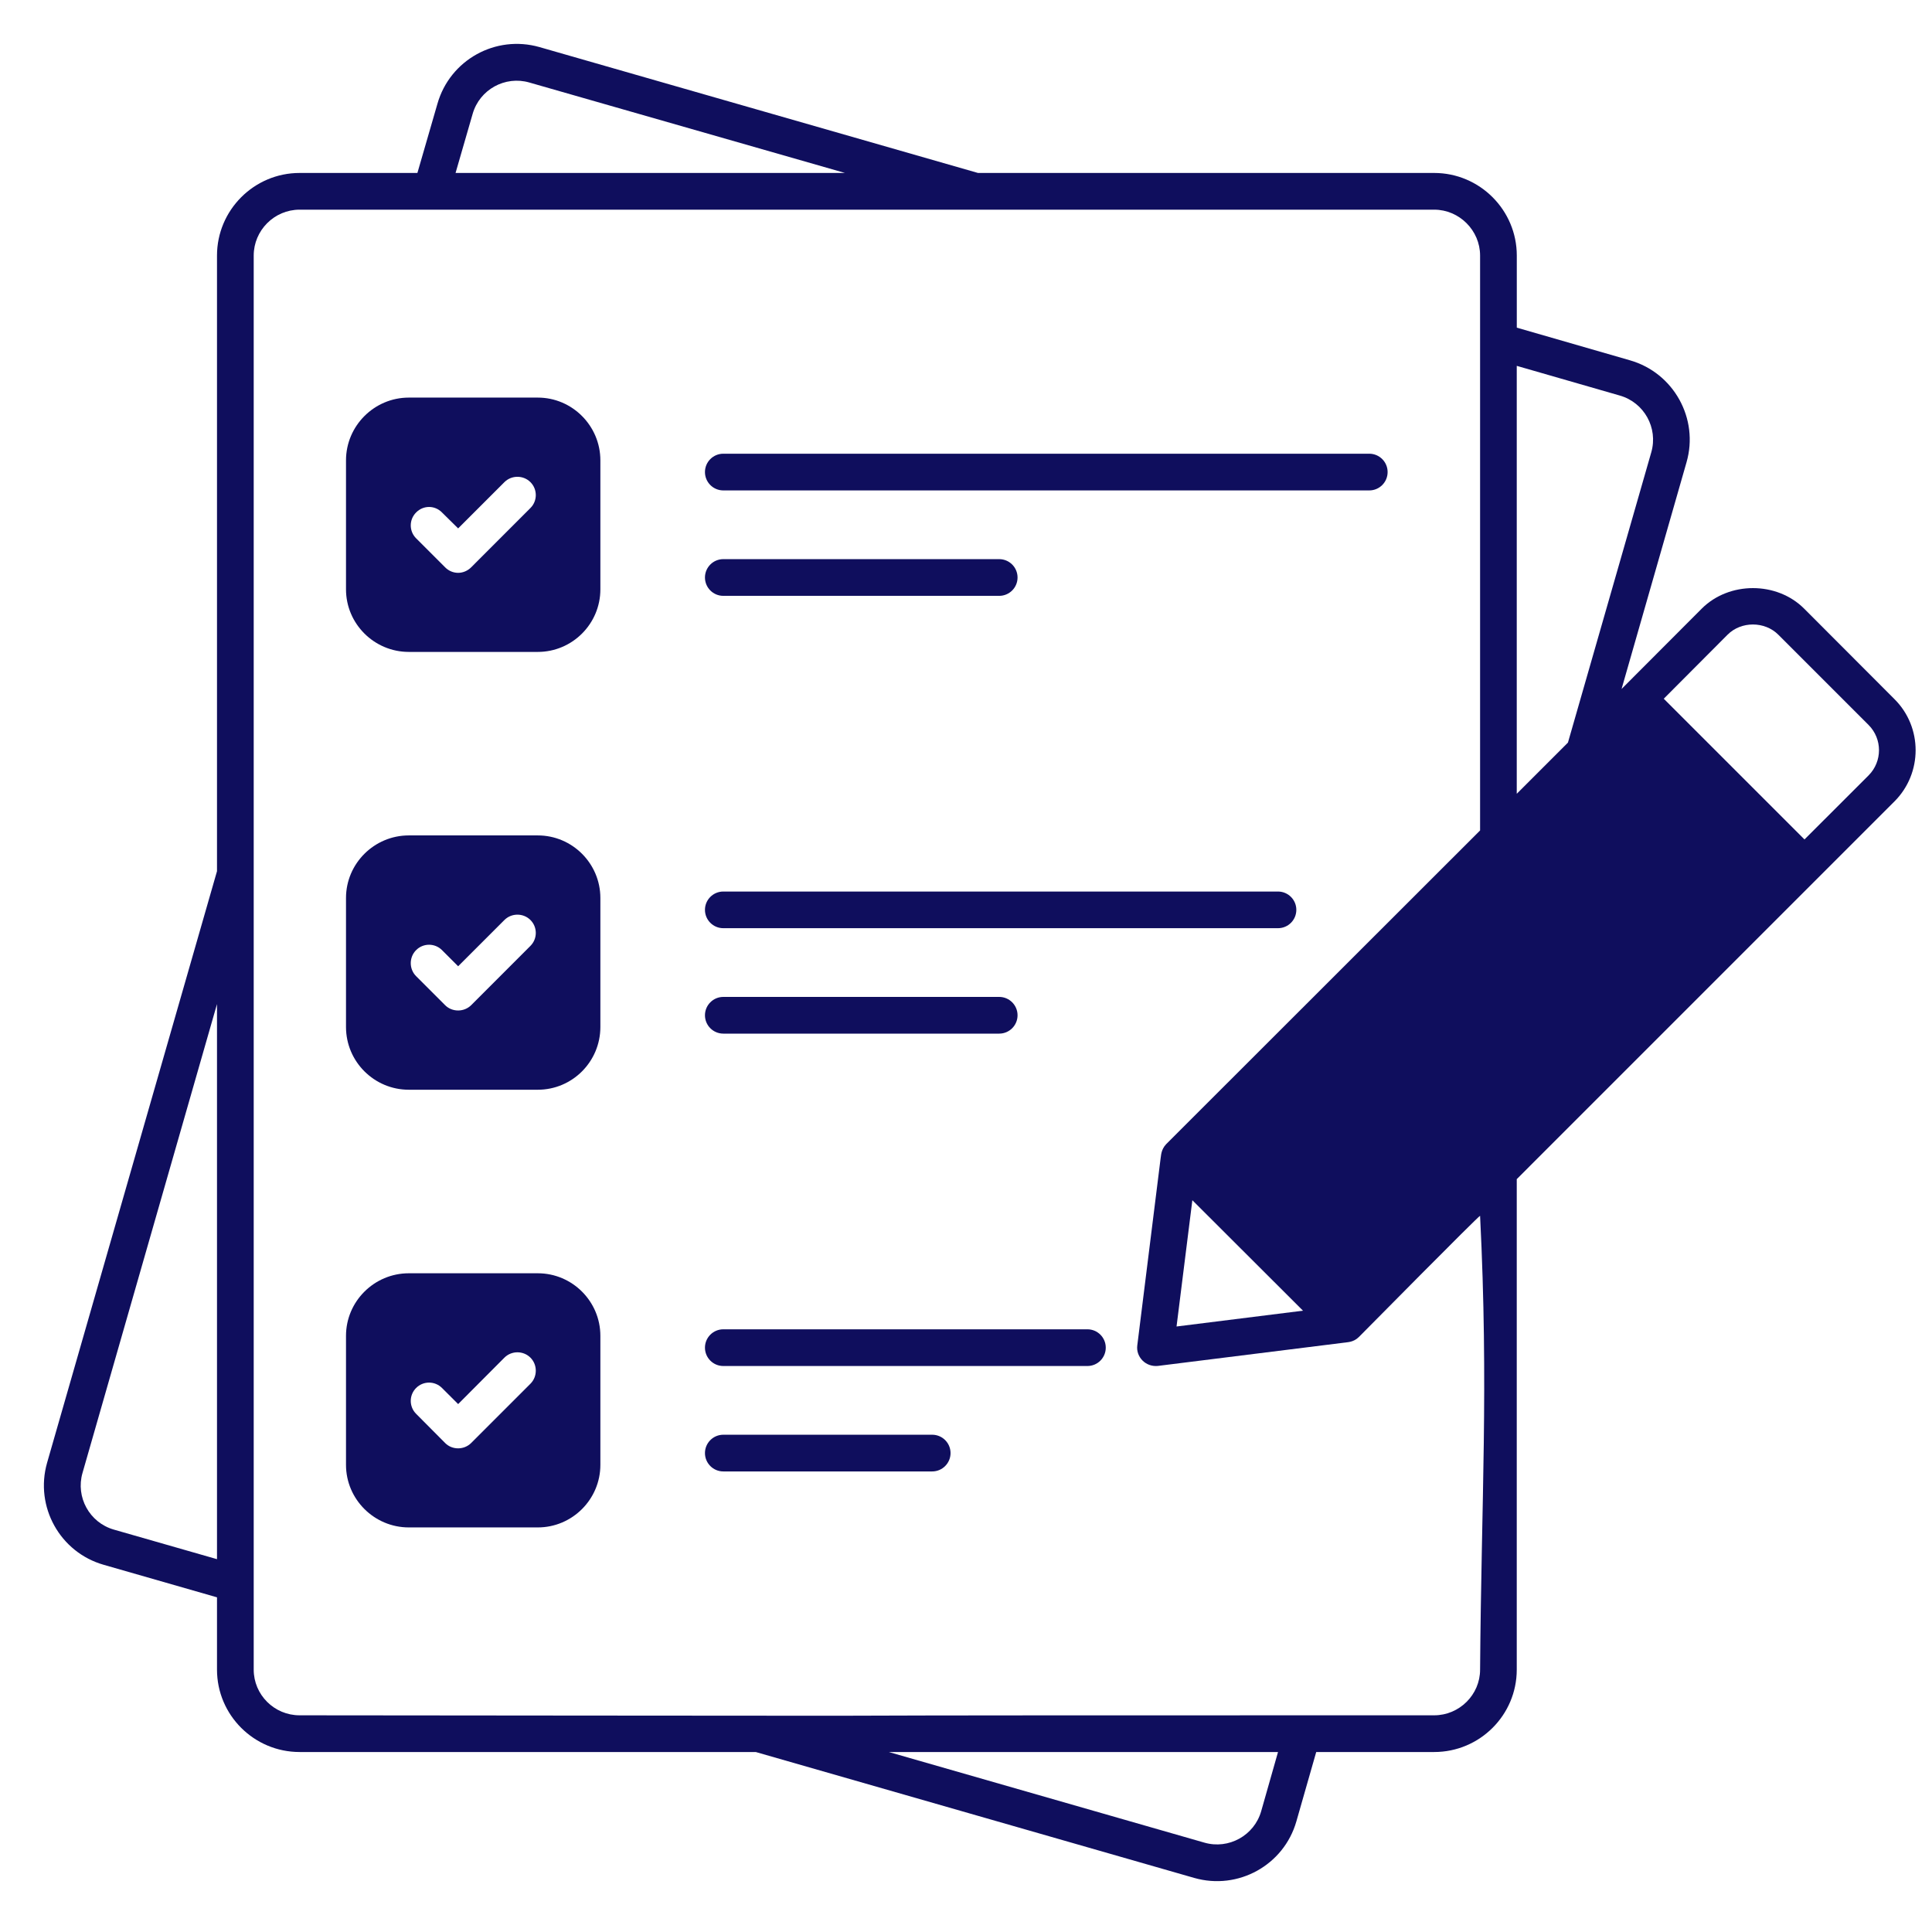
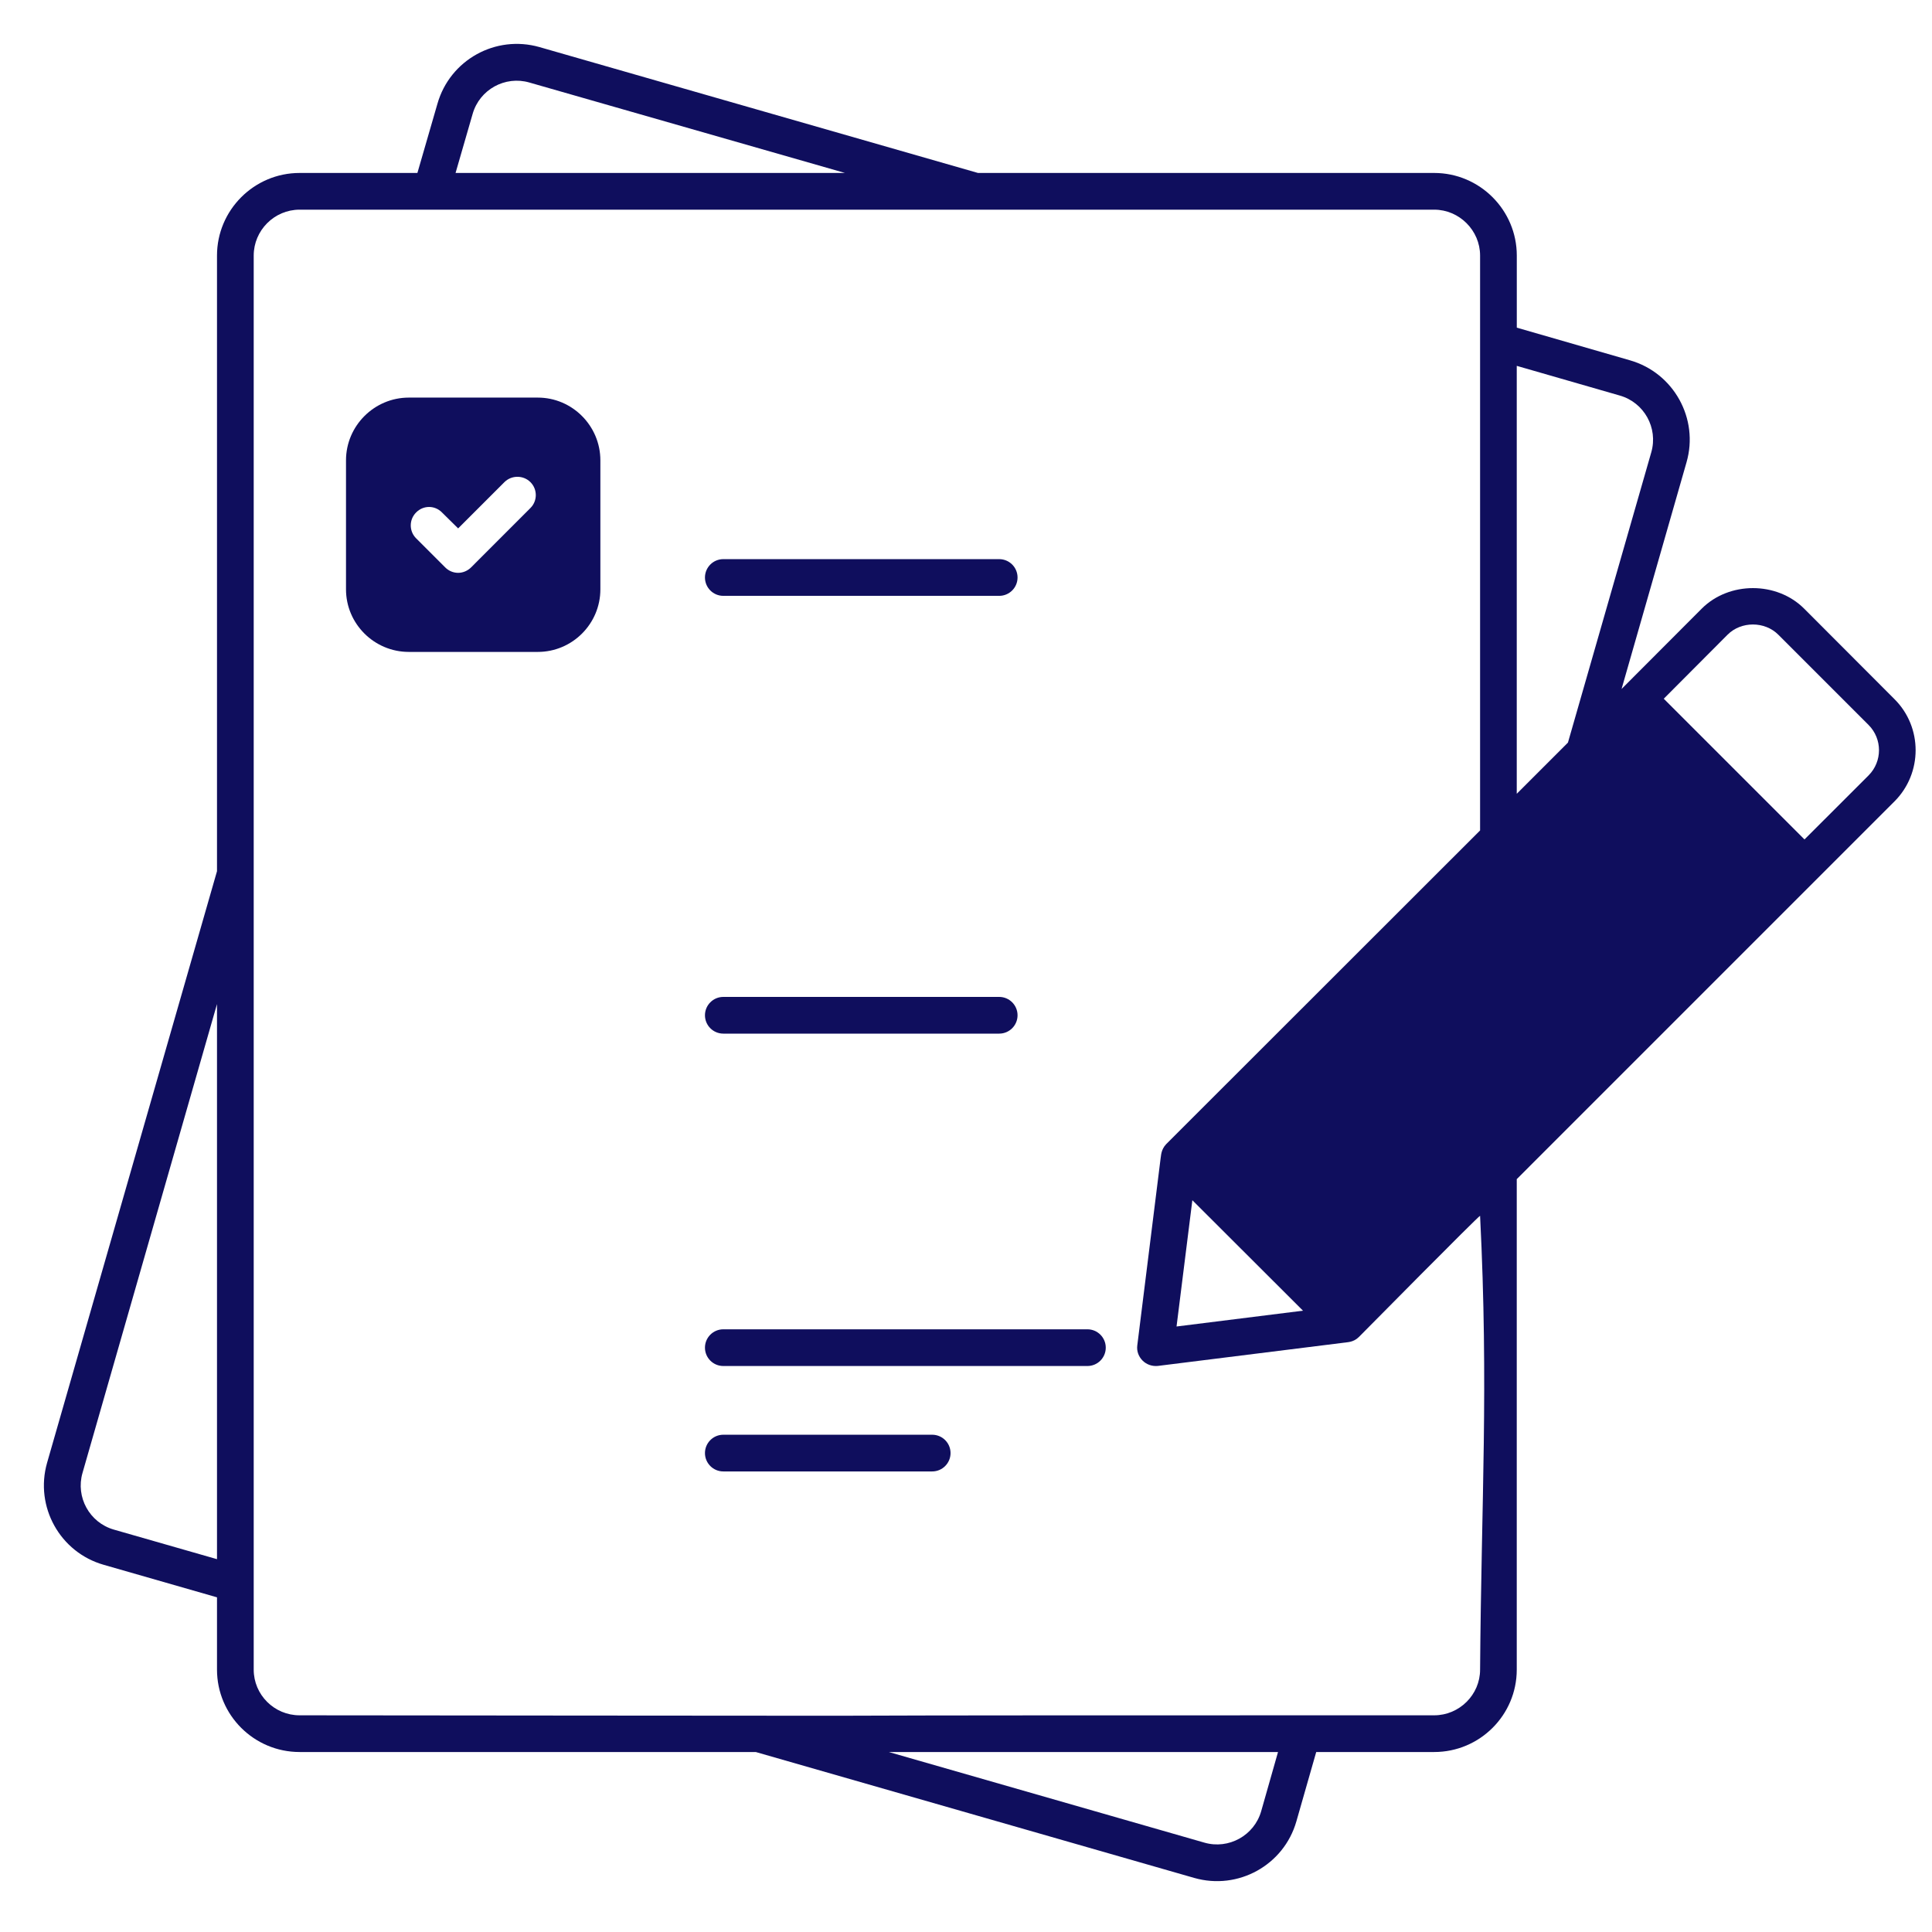
<svg xmlns="http://www.w3.org/2000/svg" width="44" height="44" viewBox="0 0 44 44" fill="none">
  <path d="M43.144 15.921L41.088 13.861C40.465 13.238 39.379 13.238 38.756 13.861L36.93 15.691L38.409 10.53C38.697 9.535 38.117 8.491 37.122 8.206L34.544 7.462V5.82C34.544 4.784 33.699 3.939 32.663 3.939H22.273L12.285 1.072C11.286 0.788 10.246 1.365 9.962 2.364L9.506 3.939H6.823C5.787 3.939 4.942 4.784 4.942 5.82V19.841L1.072 33.315C0.788 34.313 1.365 35.354 2.364 35.638L4.942 36.378V38.025C4.942 39.061 5.787 39.901 6.823 39.901H17.212L27.196 42.768C28.199 43.056 29.24 42.475 29.524 41.481L29.976 39.901H32.663C33.699 39.901 34.543 39.061 34.543 38.025V26.854C35.329 26.068 40.29 21.107 43.144 18.253C43.788 17.61 43.788 16.56 43.144 15.921ZM4.942 35.509L2.594 34.836C2.038 34.677 1.72 34.096 1.879 33.545L4.942 22.867V35.509ZM10.764 2.594C10.923 2.038 11.504 1.72 12.055 1.879L19.244 3.939H10.375L10.764 2.594ZM28.722 41.251C28.563 41.803 27.982 42.124 27.43 41.965L20.242 39.901H29.106L28.722 41.251ZM33.708 38.025C33.708 38.597 33.235 39.065 32.663 39.065C25.266 39.065 21.279 39.065 19.348 39.074C18.5 39.074 17.797 39.074 17.797 39.074C15.415 39.074 11.897 39.069 6.823 39.065C6.246 39.065 5.778 38.597 5.778 38.025V5.82C5.778 5.248 6.246 4.775 6.823 4.775H32.663C33.235 4.775 33.708 5.248 33.708 5.82V18.913L26.561 26.055C26.432 26.189 26.444 26.34 26.432 26.381L25.901 30.64C25.884 30.77 25.93 30.895 26.022 30.987C26.114 31.079 26.244 31.121 26.369 31.108L30.623 30.577H30.628C30.674 30.565 30.82 30.577 30.949 30.448C31.02 30.377 33.674 27.689 33.708 27.689C33.904 31.618 33.737 34.105 33.708 38.025ZM29.675 29.85L26.795 30.21L27.155 27.334L29.675 29.85ZM34.543 18.078V8.332L36.892 9.009C37.444 9.168 37.766 9.744 37.607 10.3L35.709 16.912L34.543 18.078ZM42.555 17.66L41.096 19.118L37.891 15.913L39.345 14.454C39.654 14.145 40.189 14.145 40.499 14.454L42.555 16.51C42.872 16.828 42.872 17.342 42.555 17.66Z" fill="#0F0E5D" />
  <path d="M12.248 9.055H9.31C8.524 9.055 7.88 9.698 7.88 10.484V13.422C7.88 14.208 8.524 14.847 9.31 14.847H12.248C13.033 14.847 13.673 14.208 13.673 13.422V10.484C13.673 9.698 13.033 9.055 12.248 9.055ZM12.08 11.57L10.731 12.92C10.651 13 10.543 13.046 10.434 13.046C10.321 13.046 10.216 13 10.137 12.92L9.477 12.26C9.314 12.097 9.314 11.834 9.477 11.671C9.64 11.504 9.903 11.504 10.066 11.671L10.434 12.034L11.487 10.981C11.65 10.818 11.918 10.818 12.081 10.981C12.243 11.144 12.243 11.408 12.08 11.57Z" fill="#0F0E5D" />
-   <path d="M16.473 11.169H31.184C31.415 11.169 31.602 10.982 31.602 10.751C31.602 10.52 31.415 10.333 31.184 10.333H16.473C16.242 10.333 16.055 10.52 16.055 10.751C16.055 10.982 16.242 11.169 16.473 11.169Z" fill="#0F0E5D" />
  <path d="M16.473 13.57H22.756C22.987 13.57 23.174 13.383 23.174 13.152C23.174 12.921 22.987 12.734 22.756 12.734H16.473C16.242 12.734 16.055 12.921 16.055 13.152C16.055 13.383 16.242 13.57 16.473 13.57Z" fill="#0F0E5D" />
-   <path d="M12.248 19.026H9.31C8.524 19.026 7.88 19.666 7.88 20.451V23.389C7.88 24.179 8.524 24.818 9.31 24.818H12.248C13.033 24.818 13.673 24.179 13.673 23.389V20.451C13.673 19.666 13.033 19.026 12.248 19.026ZM12.08 21.542L10.731 22.892C10.651 22.971 10.543 23.013 10.434 23.013C10.321 23.013 10.216 22.971 10.137 22.892L9.477 22.232C9.314 22.069 9.314 21.801 9.477 21.638C9.64 21.475 9.903 21.475 10.066 21.638L10.434 22.006L11.487 20.953C11.65 20.79 11.918 20.79 12.081 20.953C12.243 21.116 12.243 21.379 12.08 21.542Z" fill="#0F0E5D" />
-   <path d="M16.473 21.139H29.105C29.336 21.139 29.523 20.952 29.523 20.721C29.523 20.491 29.336 20.304 29.105 20.304H16.473C16.242 20.304 16.055 20.491 16.055 20.721C16.055 20.952 16.242 21.139 16.473 21.139Z" fill="#0F0E5D" />
  <path d="M16.473 23.54H22.756C22.987 23.54 23.174 23.353 23.174 23.122C23.174 22.892 22.987 22.704 22.756 22.704H16.473C16.242 22.704 16.055 22.892 16.055 23.122C16.055 23.353 16.242 23.54 16.473 23.54Z" fill="#0F0E5D" />
-   <path d="M12.248 28.998H9.31C8.524 28.998 7.88 29.637 7.88 30.423V33.361C7.88 34.146 8.524 34.786 9.31 34.786H12.248C13.033 34.786 13.673 34.146 13.673 33.361V30.423C13.673 29.637 13.033 28.998 12.248 28.998ZM12.08 31.514L10.731 32.863C10.651 32.943 10.543 32.985 10.434 32.985C10.321 32.985 10.216 32.943 10.137 32.863L9.477 32.199C9.314 32.036 9.314 31.773 9.477 31.61C9.64 31.447 9.903 31.447 10.066 31.61L10.434 31.977L11.487 30.92C11.65 30.757 11.918 30.757 12.081 30.92C12.243 31.083 12.243 31.351 12.08 31.514Z" fill="#0F0E5D" />
  <path d="M16.473 31.11H24.765C24.996 31.11 25.183 30.923 25.183 30.692C25.183 30.461 24.996 30.274 24.765 30.274H16.473C16.242 30.274 16.055 30.461 16.055 30.692C16.055 30.923 16.242 31.11 16.473 31.11Z" fill="#0F0E5D" />
  <path d="M16.473 33.511H21.23C21.461 33.511 21.648 33.323 21.648 33.093C21.648 32.862 21.461 32.675 21.23 32.675H16.473C16.242 32.675 16.055 32.862 16.055 33.093C16.055 33.323 16.242 33.511 16.473 33.511Z" fill="#0F0E5D" />
</svg>